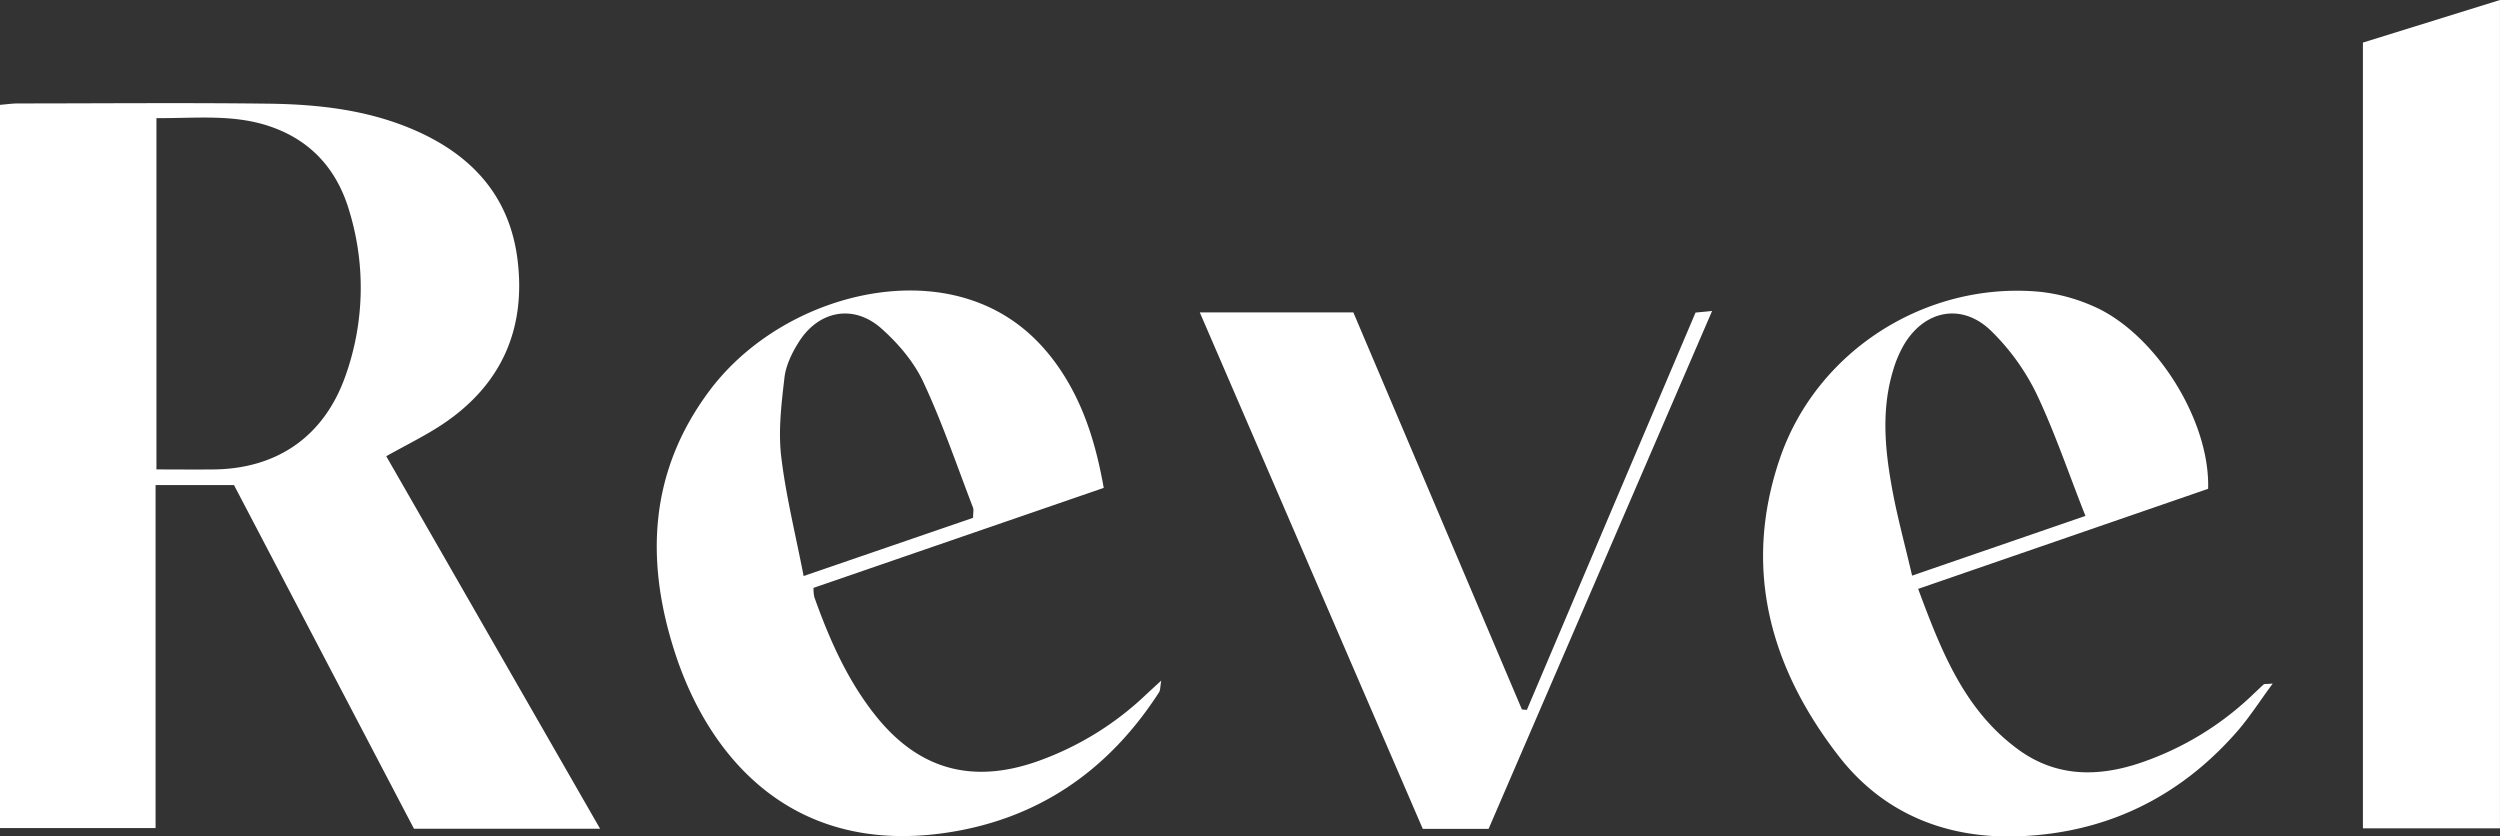
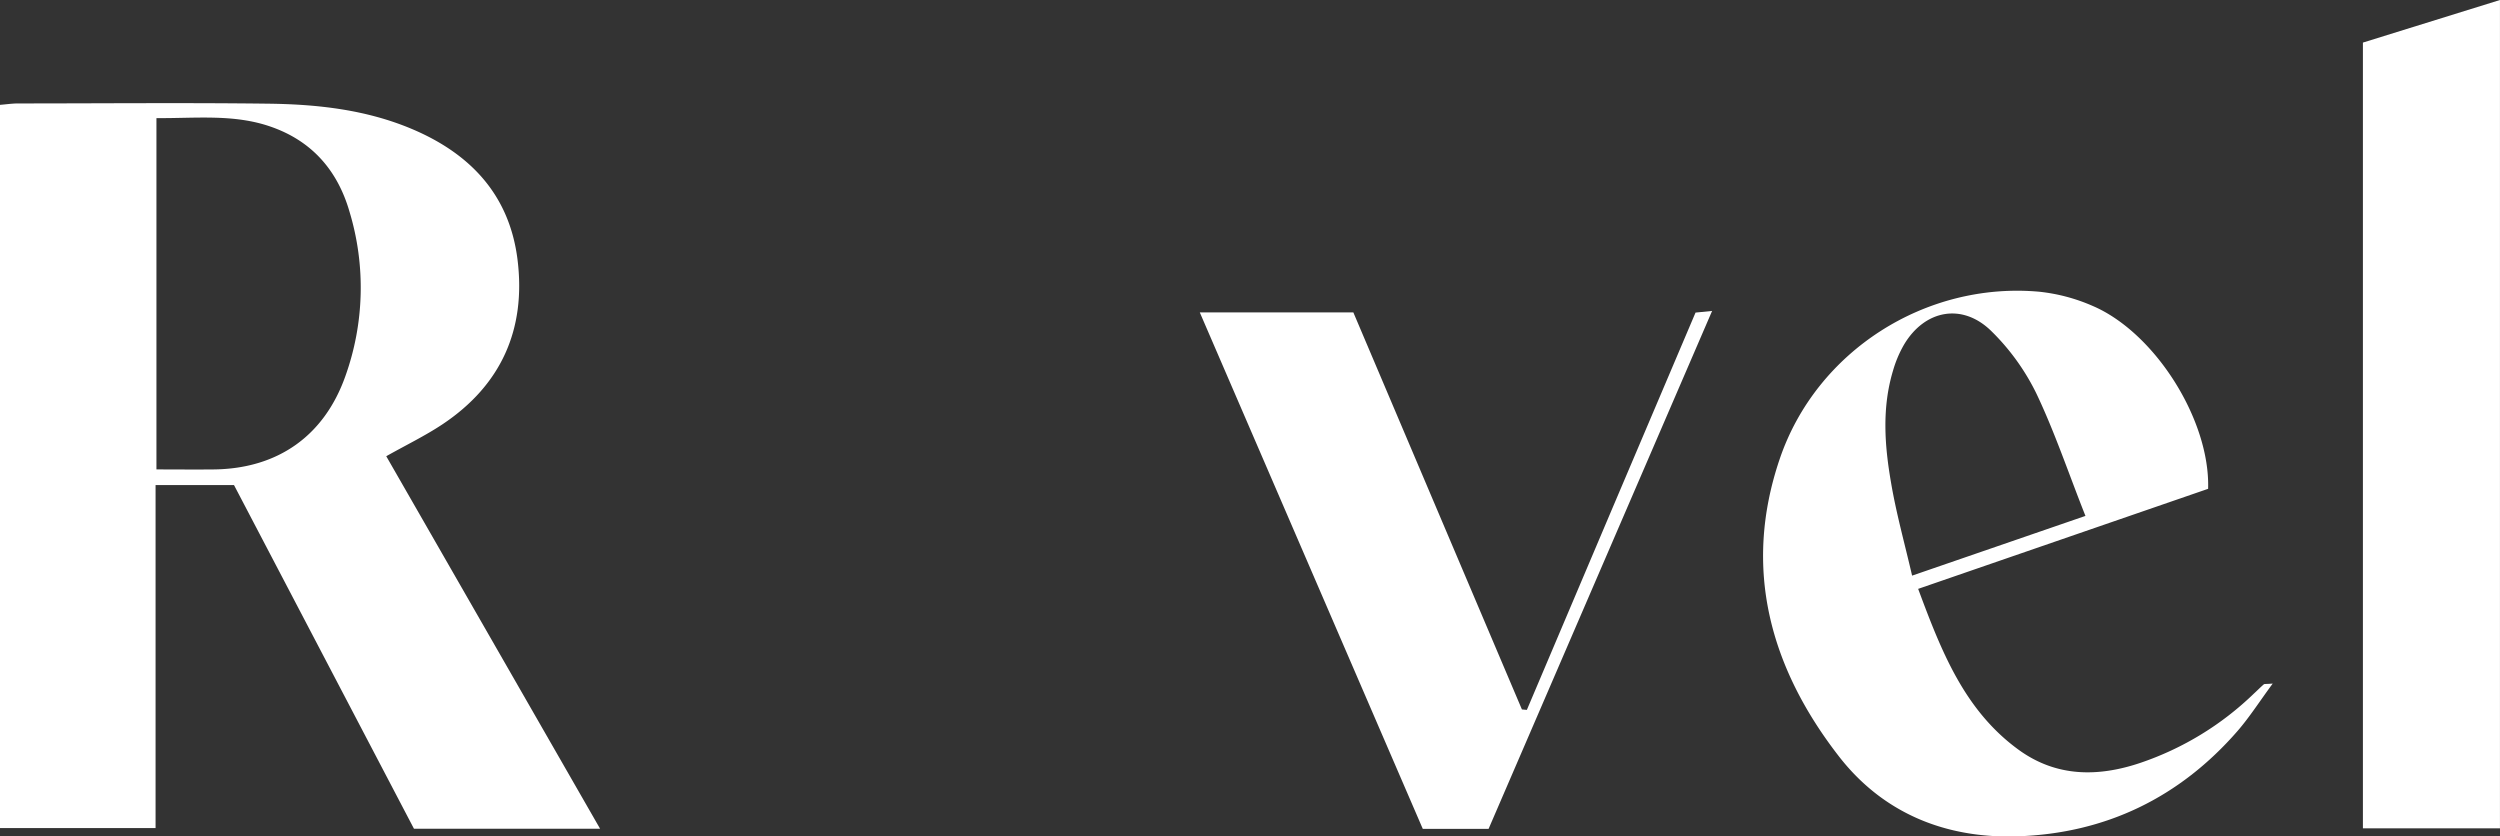
<svg xmlns="http://www.w3.org/2000/svg" id="Layer_1" data-name="Layer 1" viewBox="0 0 743.88 248.86">
  <rect x="0" y="0" width="743.88" height="248.86" fill="#333333" stroke="none" />
  <defs>
    <style>.cls-1{fill:#fff;}</style>
  </defs>
  <path class="cls-1" d="M207.14,288.26H151.76L98.21,186H74.87V288.05H28.58V72.86c1.86-.15,3.62-.42,5.38-.42,24.83,0,49.66-.24,74.48.07,14.66.18,29.2,1.78,42.94,7.63,17.36,7.4,28.84,19.7,31.2,38.86,2.54,20.68-4.87,37.27-22.35,48.92-5.09,3.39-10.65,6.07-16.72,9.49ZM75.13,76.81V181.34c6,0,11.59.06,17.21,0,18.84-.26,32.69-9.92,39-27.74a78.08,78.08,0,0,0,1.22-49c-3.55-12.22-11.15-21-23.46-25.26C98.17,75.54,86.9,76.89,75.13,76.81Z" transform="translate(-28.58 -41.66)" />
  <path class="cls-1" d="M772.45,288.14H731.67V54.33l40.78-12.67Z" transform="translate(-28.58 -41.66)" />
  <path class="cls-1" d="M704.83,245.06c-3.89,5.28-6.83,9.89-10.37,14-17.29,19.92-39.35,30.58-65.57,31.45-21.26.7-39.93-6.78-53.15-23.81-20.45-26.36-28.69-55.9-17.59-88.51,10.93-32.16,43.5-52.79,77.28-49.72a53.57,53.57,0,0,1,15.81,4.21c18.57,7.94,35,34,34.37,54.43l-86.28,29.77c6.86,18.44,13.71,36.12,29.9,47.88,11.18,8.11,23.54,8.16,36.2,3.9A90.16,90.16,0,0,0,699.27,248c1-.91,1.9-1.84,2.91-2.71C702.37,245.13,702.79,245.22,704.83,245.06Zm-107.3-32.12,51.58-17.77c-5-12.59-9.1-24.87-14.63-36.48a67.51,67.51,0,0,0-13.32-18.46c-8.6-8.5-19.8-6.44-26,3.92a34.4,34.4,0,0,0-3.3,7.77c-3.32,11-2.53,22.13-.63,33.15C592.75,194.17,595.25,203.1,597.53,212.94Z" transform="translate(-28.58 -41.66)" />
-   <path class="cls-1" d="M357,186.83l-86.36,29.75a12,12,0,0,0,.24,2.74c4.43,12.43,9.7,24.44,17.94,34.91,12.69,16.14,28.48,20.79,47.89,14.16a90.71,90.71,0,0,0,33-20.17c1.19-1.11,2.39-2.2,4.4-4.05-.33,1.85-.24,2.84-.66,3.49-15.3,23.73-36.75,38.28-64.84,42-45.12,5.93-69.11-23.23-79-53.21-9.16-27.77-8-54.47,10.21-78.71,17.32-23,49.91-34.75,75.42-27.52,13.71,3.89,23.64,12.53,30.83,24.6C351.8,164.49,354.91,175.08,357,186.83Zm-38.88,8.91c0-1.39.23-2.29,0-3-4.82-12.52-9.13-25.28-14.8-37.4-2.79-6-7.48-11.49-12.46-15.92-8.29-7.38-18.73-5.37-24.64,4.08-2,3.18-3.79,6.88-4.22,10.51-.9,7.7-1.85,15.62-1,23.24,1.38,11.74,4.28,23.31,6.7,35.81Z" transform="translate(-28.58 -41.66)" />
  <path class="cls-1" d="M471.51,288.29H451.93c-22-51-44.06-102.05-66.35-153.67h45.69c16.59,39.09,33.38,78.61,50.16,118.14l1.47.13q25-59,50.19-118.22l4.93-.49Z" transform="translate(-28.58 -41.66)" />
</svg>